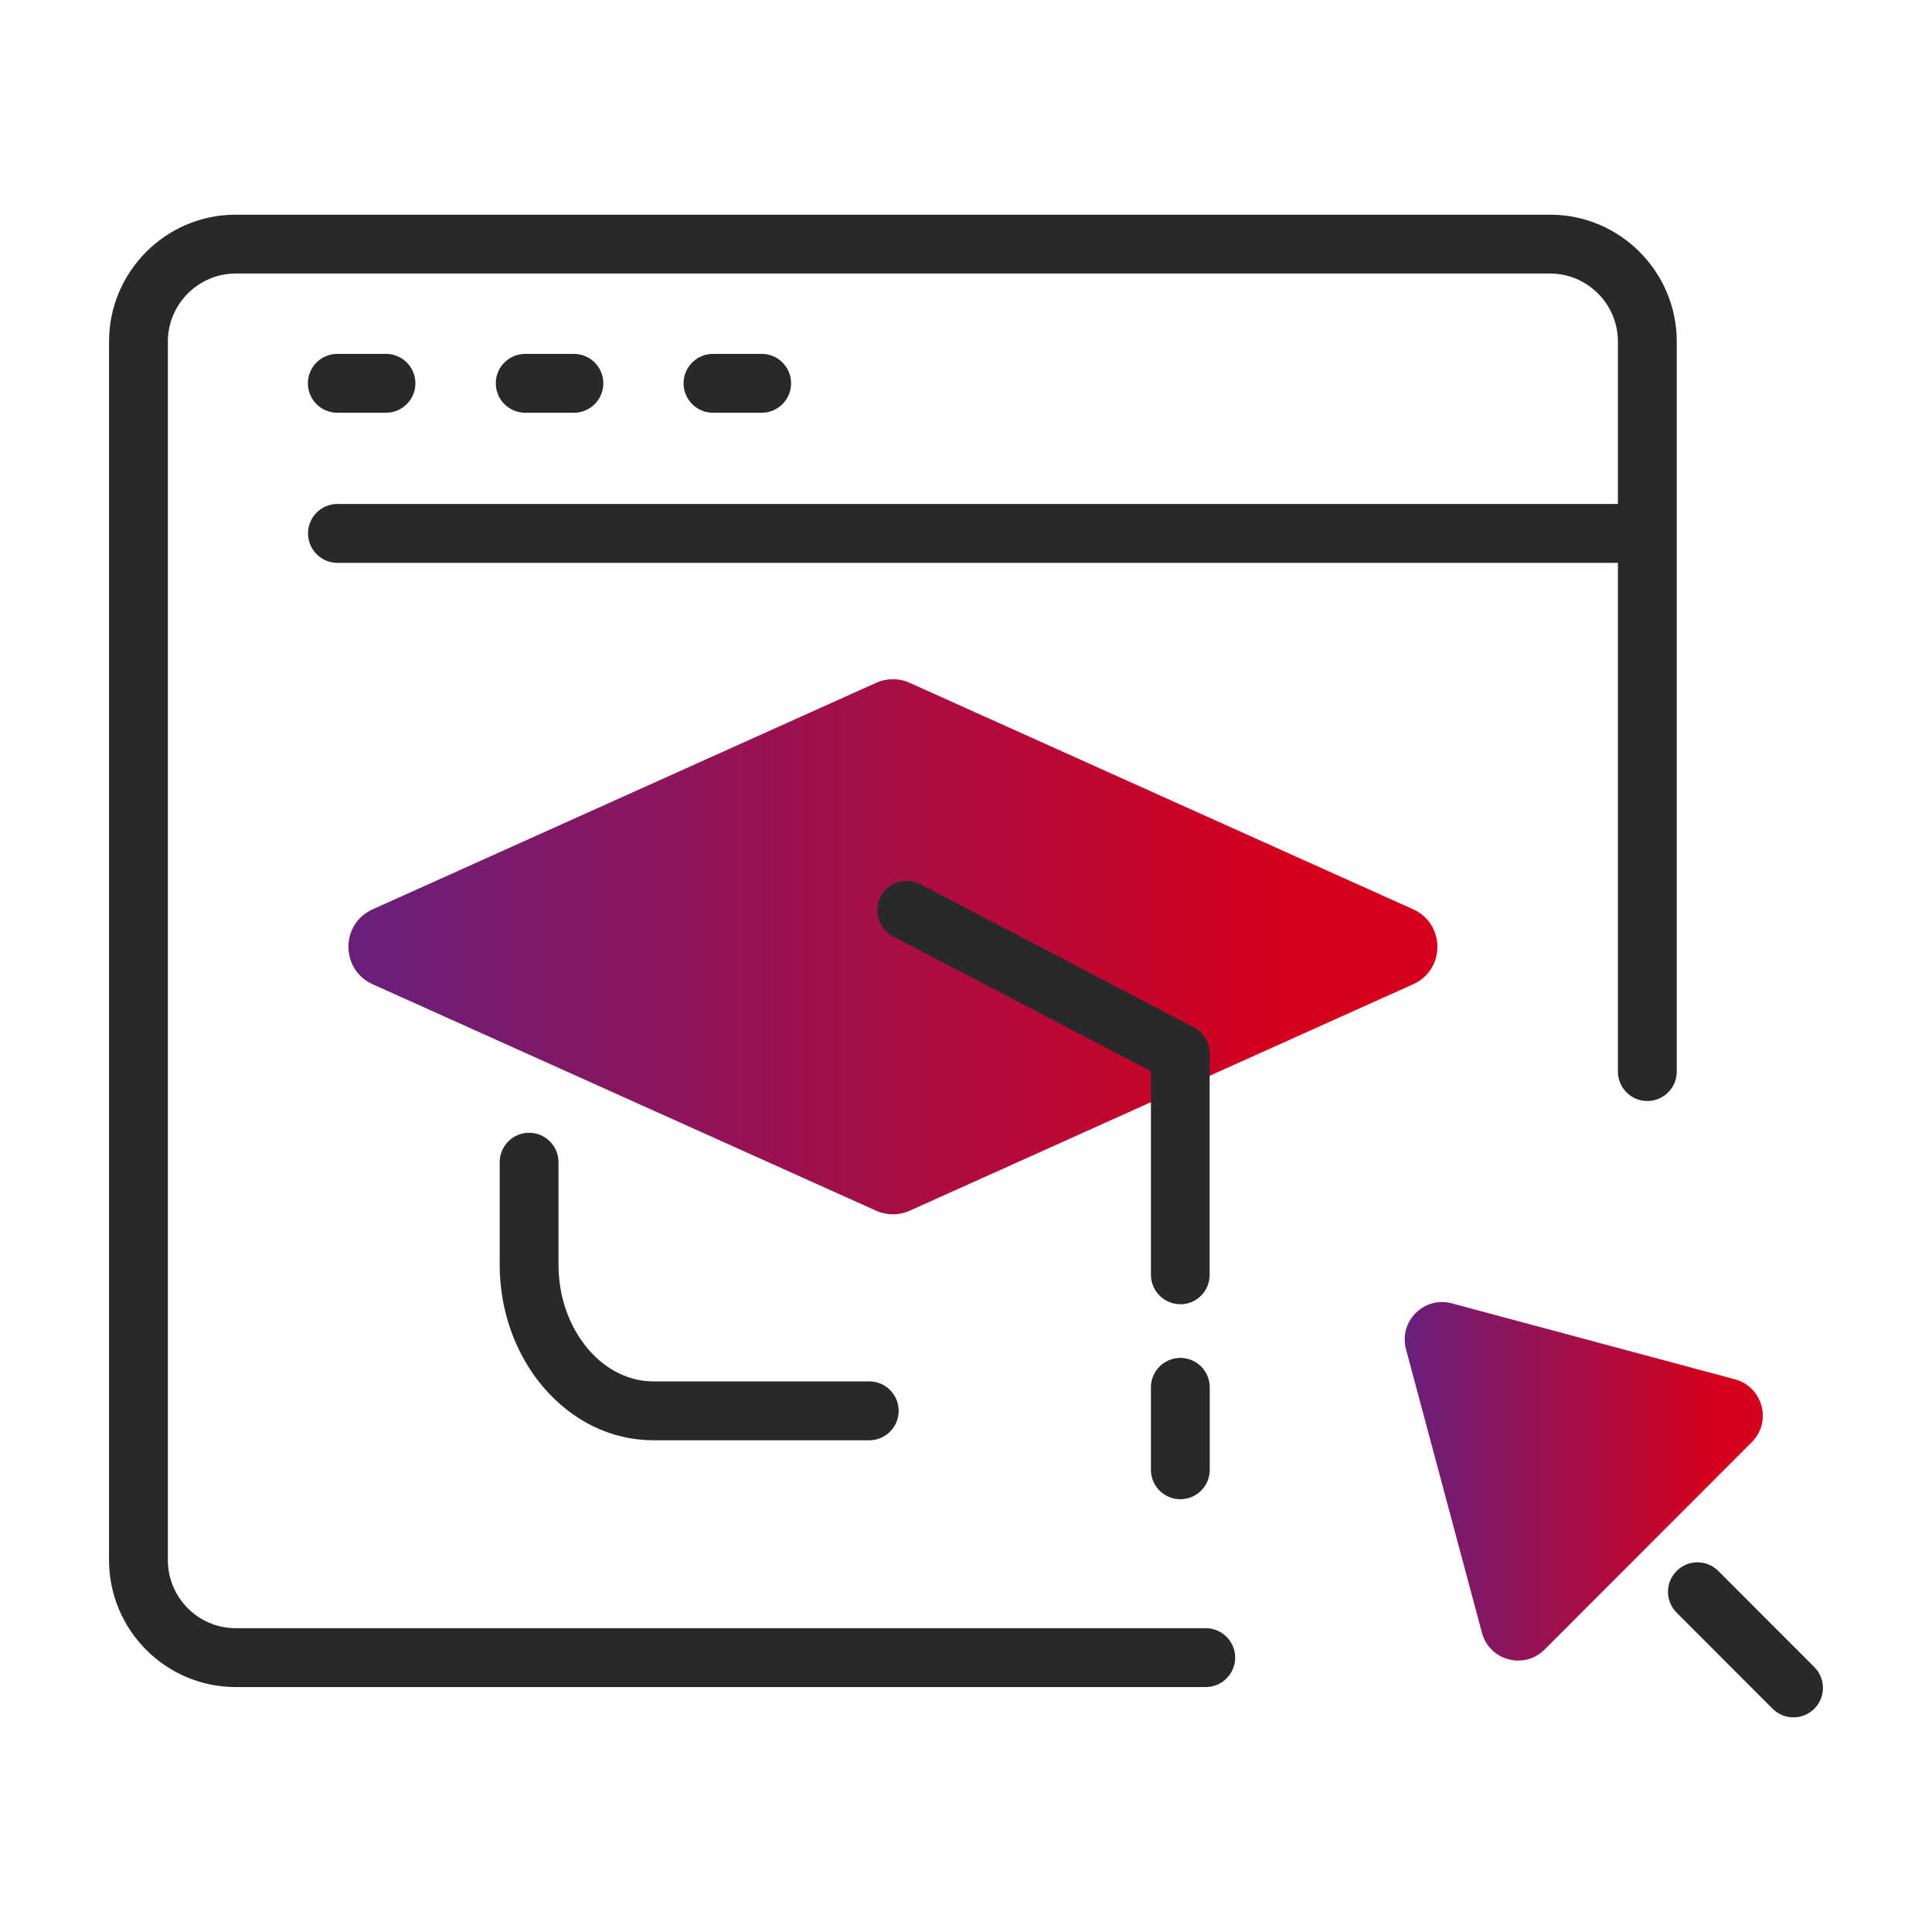
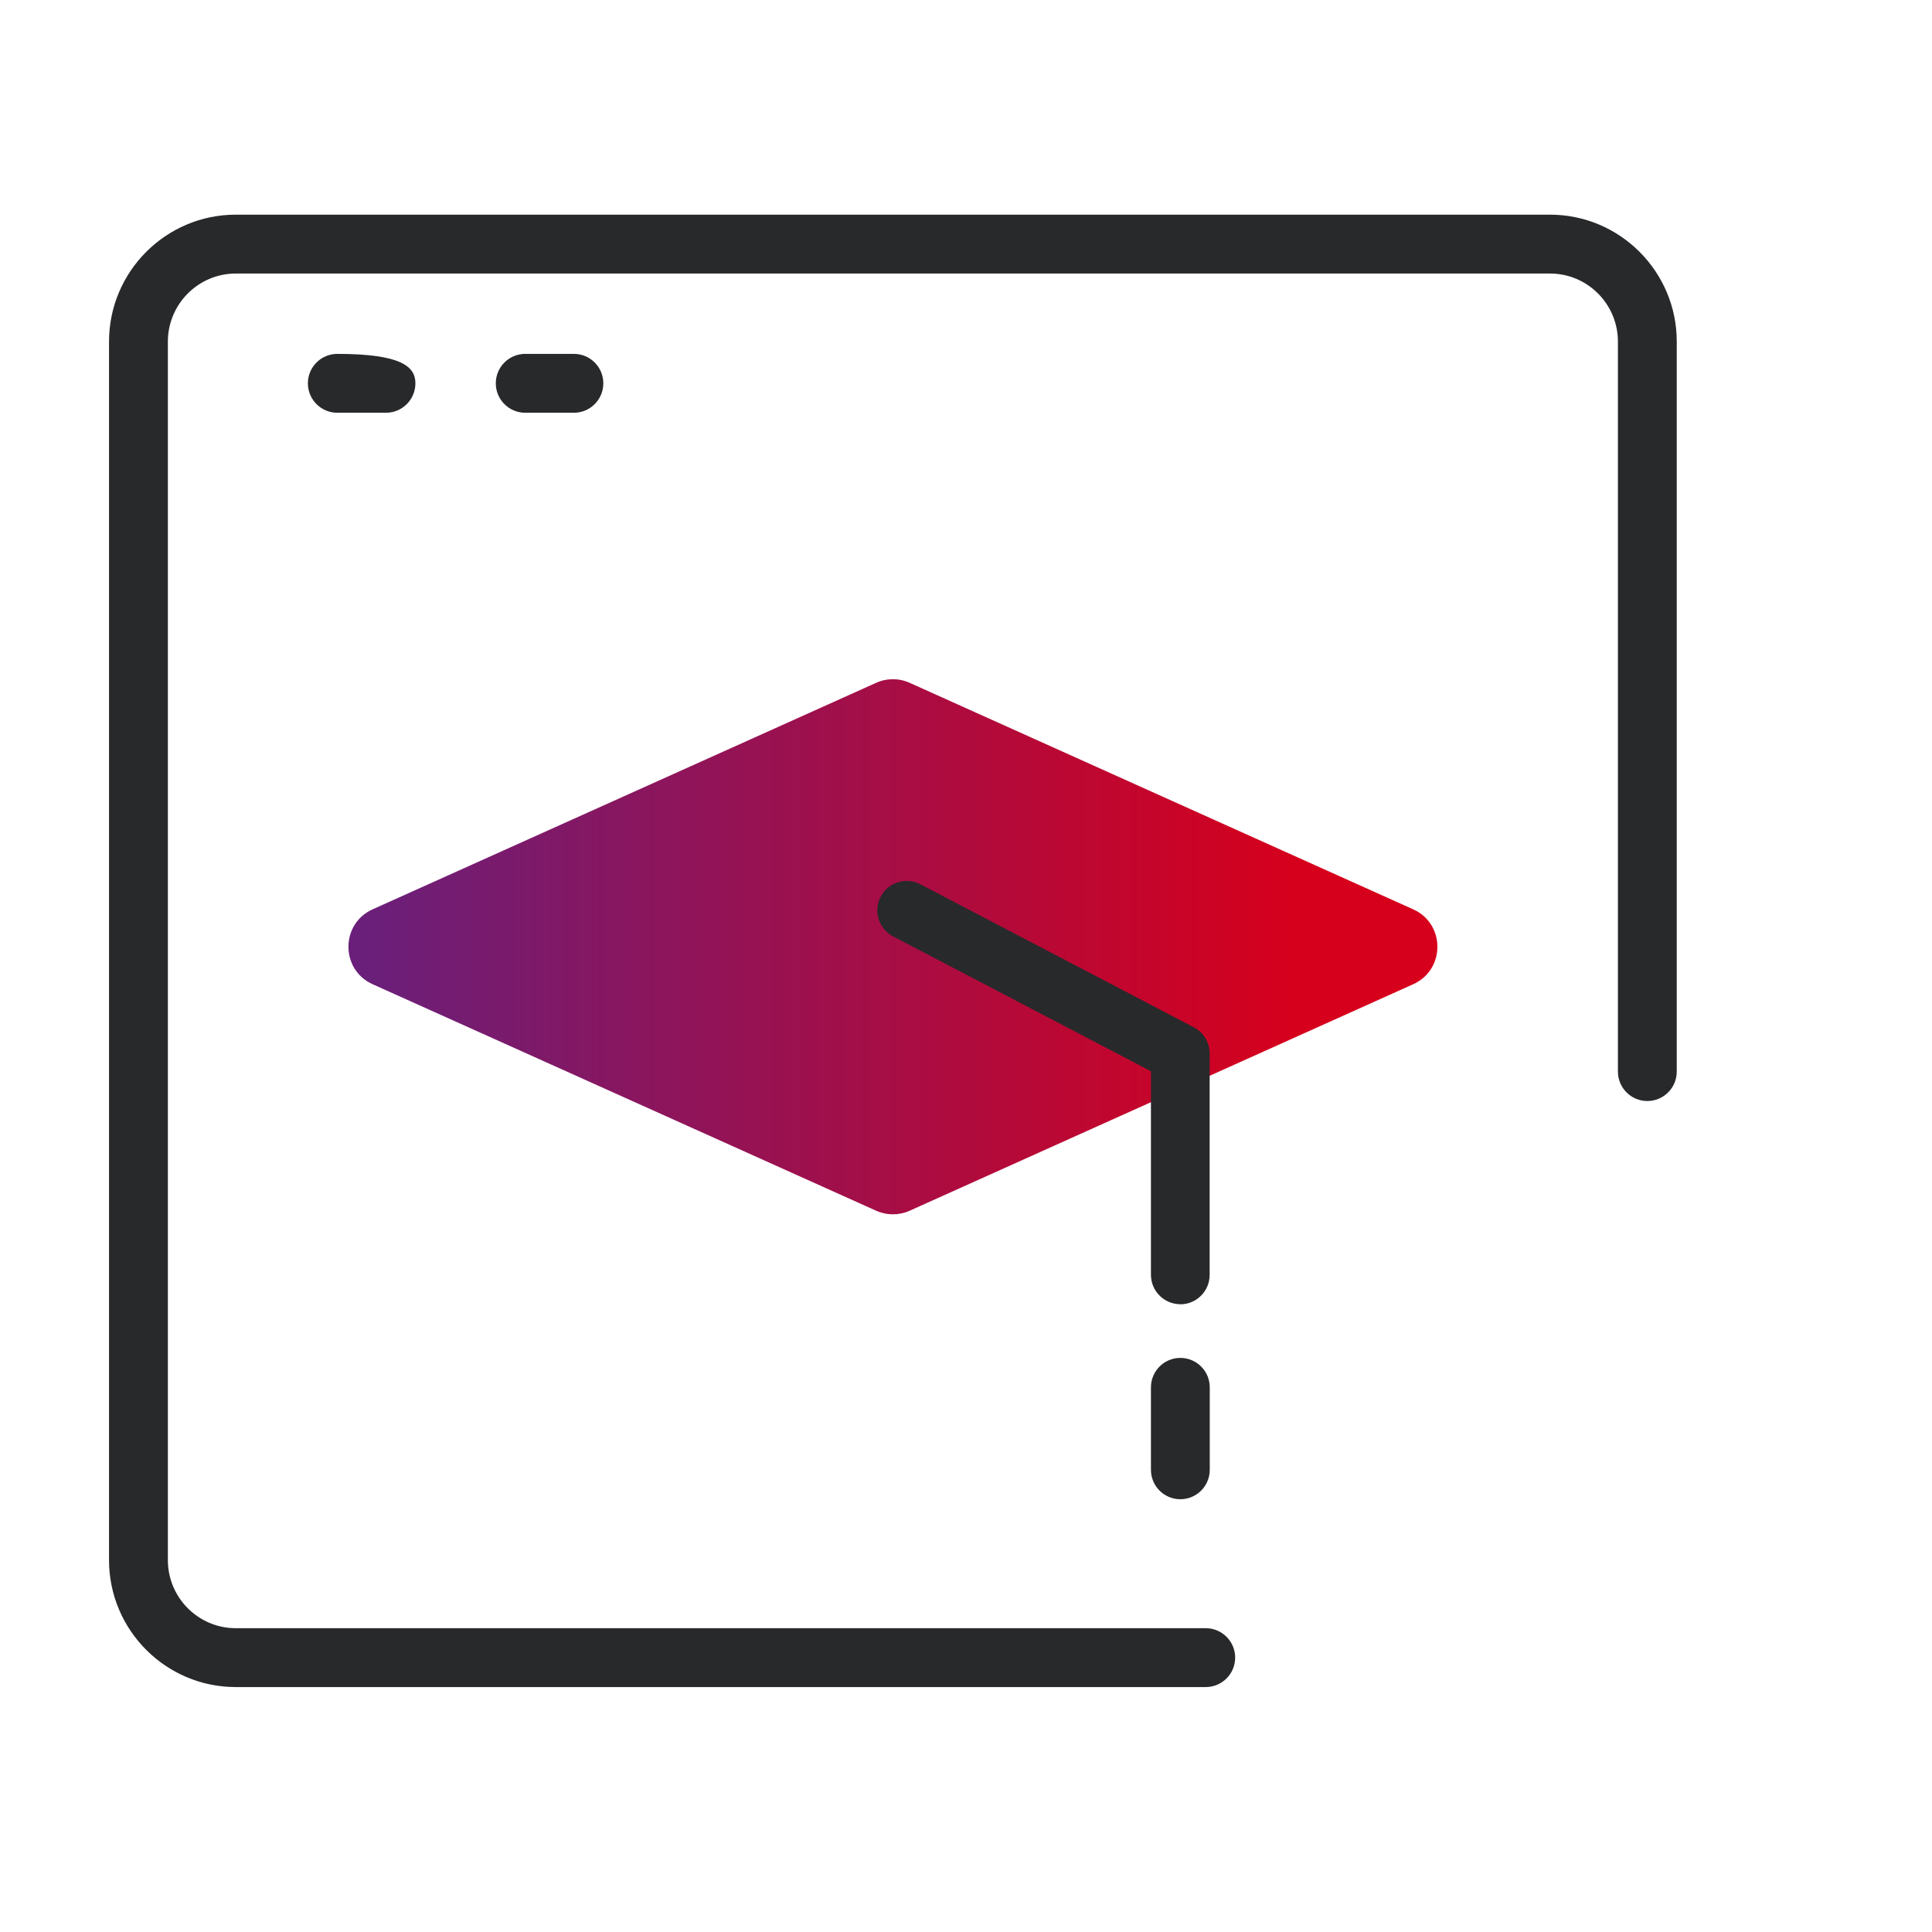
<svg xmlns="http://www.w3.org/2000/svg" width="72" height="72" viewBox="0 0 72 72" fill="none">
  <path d="M44.935 62.872H8.786C6.181 62.872 4.063 60.748 4.063 58.141V12.731C4.063 10.124 6.181 8 8.786 8H57.765C60.37 8 62.488 10.124 62.488 12.731V39.935C62.488 40.541 61.996 41.032 61.391 41.032C60.786 41.032 60.295 40.541 60.295 39.935V12.731C60.295 11.331 59.16 10.194 57.765 10.194H8.786C7.392 10.194 6.256 11.331 6.256 12.731V58.141C6.256 59.541 7.392 60.678 8.786 60.678H44.935C45.54 60.678 46.031 61.169 46.031 61.775C46.031 62.38 45.54 62.872 44.935 62.872Z" fill="#28292B" />
-   <path d="M14.385 15.382H12.57C11.965 15.382 11.474 14.89 11.474 14.285C11.474 13.679 11.965 13.188 12.57 13.188H14.385C14.99 13.188 15.481 13.679 15.481 14.285C15.481 14.89 14.99 15.382 14.385 15.382Z" fill="#28292B" />
+   <path d="M14.385 15.382H12.57C11.965 15.382 11.474 14.89 11.474 14.285C11.474 13.679 11.965 13.188 12.57 13.188C14.99 13.188 15.481 13.679 15.481 14.285C15.481 14.89 14.99 15.382 14.385 15.382Z" fill="#28292B" />
  <path d="M21.388 15.382H19.573C18.968 15.382 18.477 14.89 18.477 14.285C18.477 13.679 18.968 13.188 19.573 13.188H21.388C21.993 13.188 22.484 13.679 22.484 14.285C22.484 14.89 21.993 15.382 21.388 15.382Z" fill="#28292B" />
-   <path d="M28.386 15.382H26.571C25.966 15.382 25.475 14.89 25.475 14.285C25.475 13.679 25.966 13.188 26.571 13.188H28.386C28.991 13.188 29.482 13.679 29.482 14.285C29.482 14.89 28.991 15.382 28.386 15.382Z" fill="#28292B" />
-   <path d="M58.792 60.244L57.564 61.473C56.801 62.236 55.503 61.885 55.227 60.845L52.398 50.285C52.118 49.245 53.069 48.292 54.108 48.573L64.659 51.404C65.698 51.685 66.044 52.984 65.286 53.744L63.939 55.091L58.787 60.248L58.792 60.244Z" fill="url(#paint0_linear_30215_14852)" />
-   <path d="M66.838 64.001C66.557 64.001 66.276 63.895 66.061 63.68L62.483 60.099C62.054 59.669 62.054 58.975 62.483 58.545C62.913 58.115 63.606 58.115 64.036 58.545L67.614 62.127C68.043 62.557 68.043 63.25 67.614 63.68C67.399 63.895 67.118 64.001 66.838 64.001Z" fill="#28292B" />
-   <path d="M60.252 20.976H12.575C11.97 20.976 11.479 20.484 11.479 19.878C11.479 19.273 11.97 18.781 12.575 18.781H60.252C60.857 18.781 61.348 19.273 61.348 19.878C61.348 20.484 60.857 20.976 60.252 20.976Z" fill="#28292B" />
  <path fill-rule="evenodd" clip-rule="evenodd" d="M13.886 33.888L32.649 25.448C33.048 25.267 33.504 25.267 33.903 25.448C40.156 28.265 46.413 31.074 52.666 33.888C53.868 34.428 53.868 36.139 52.666 36.679L33.903 45.119C33.504 45.299 33.048 45.299 32.649 45.119L13.886 36.679C12.685 36.139 12.685 34.428 13.886 33.888Z" fill="url(#paint1_linear_30215_14852)" />
  <path d="M43.988 55.872C43.383 55.872 42.892 55.381 42.892 54.775V51.703C42.892 51.097 43.383 50.605 43.988 50.605C44.593 50.605 45.084 51.097 45.084 51.703V54.775C45.084 55.381 44.593 55.872 43.988 55.872ZM43.988 48.604C43.383 48.604 42.892 48.112 42.892 47.507V39.922L33.285 34.897C32.75 34.616 32.539 33.953 32.82 33.418C33.1 32.883 33.763 32.672 34.297 32.953L44.492 38.285C44.856 38.474 45.08 38.852 45.08 39.26V47.511C45.08 48.117 44.589 48.608 43.984 48.608L43.988 48.604Z" fill="#28292B" />
-   <path d="M32.399 53.675H24.353C22.792 53.675 21.336 52.968 20.244 51.691C19.201 50.462 18.622 48.842 18.622 47.131V43.312C18.622 42.706 19.113 42.215 19.718 42.215C20.323 42.215 20.814 42.706 20.814 43.312V47.131C20.814 48.32 21.205 49.435 21.911 50.269C22.577 51.05 23.441 51.48 24.349 51.48H32.395C33 51.48 33.491 51.972 33.491 52.577C33.491 53.183 33 53.675 32.395 53.675H32.399Z" fill="#28292B" />
  <defs>
    <linearGradient id="paint0_linear_30215_14852" x1="63.957" y1="56.635" x2="52.579" y2="56.635" gradientUnits="userSpaceOnUse">
      <stop stop-color="#D6001C" />
      <stop offset="1" stop-color="#6A1F7A" />
    </linearGradient>
    <linearGradient id="paint1_linear_30215_14852" x1="48.285" y1="37.42" x2="13.685" y2="37.42" gradientUnits="userSpaceOnUse">
      <stop stop-color="#D6001C" />
      <stop offset="1" stop-color="#6A1F7A" />
    </linearGradient>
  </defs>
</svg>